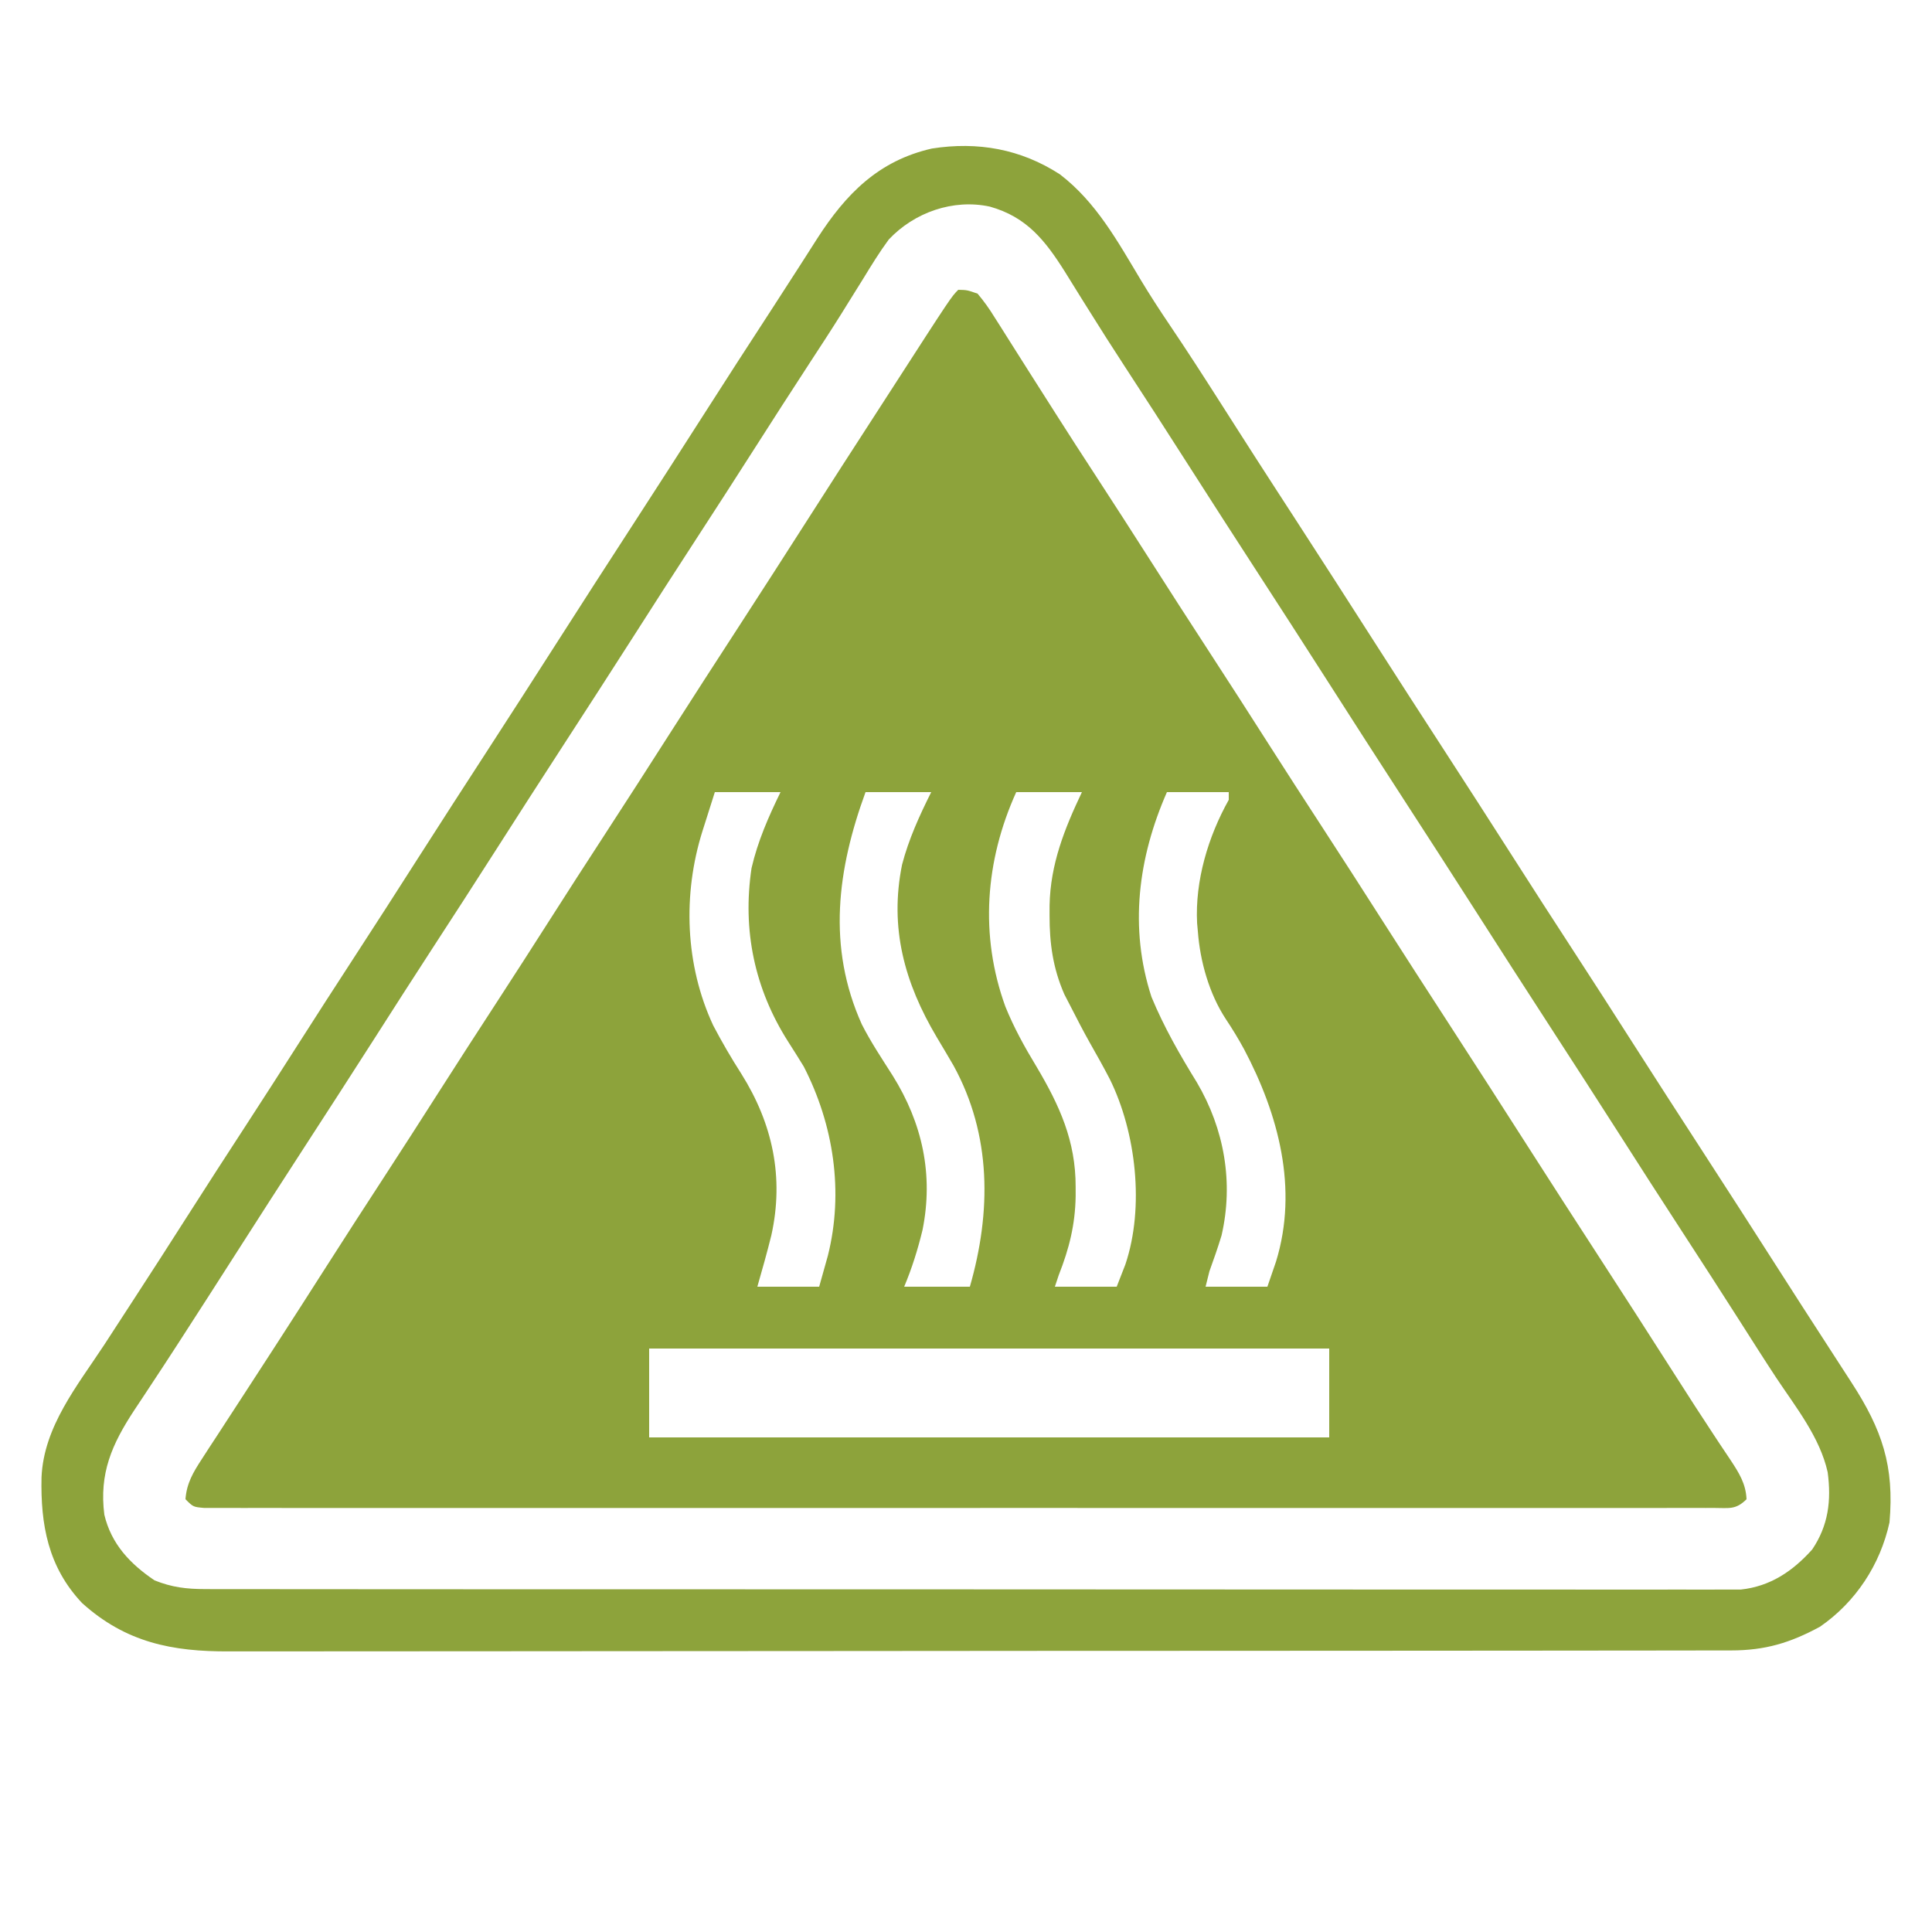
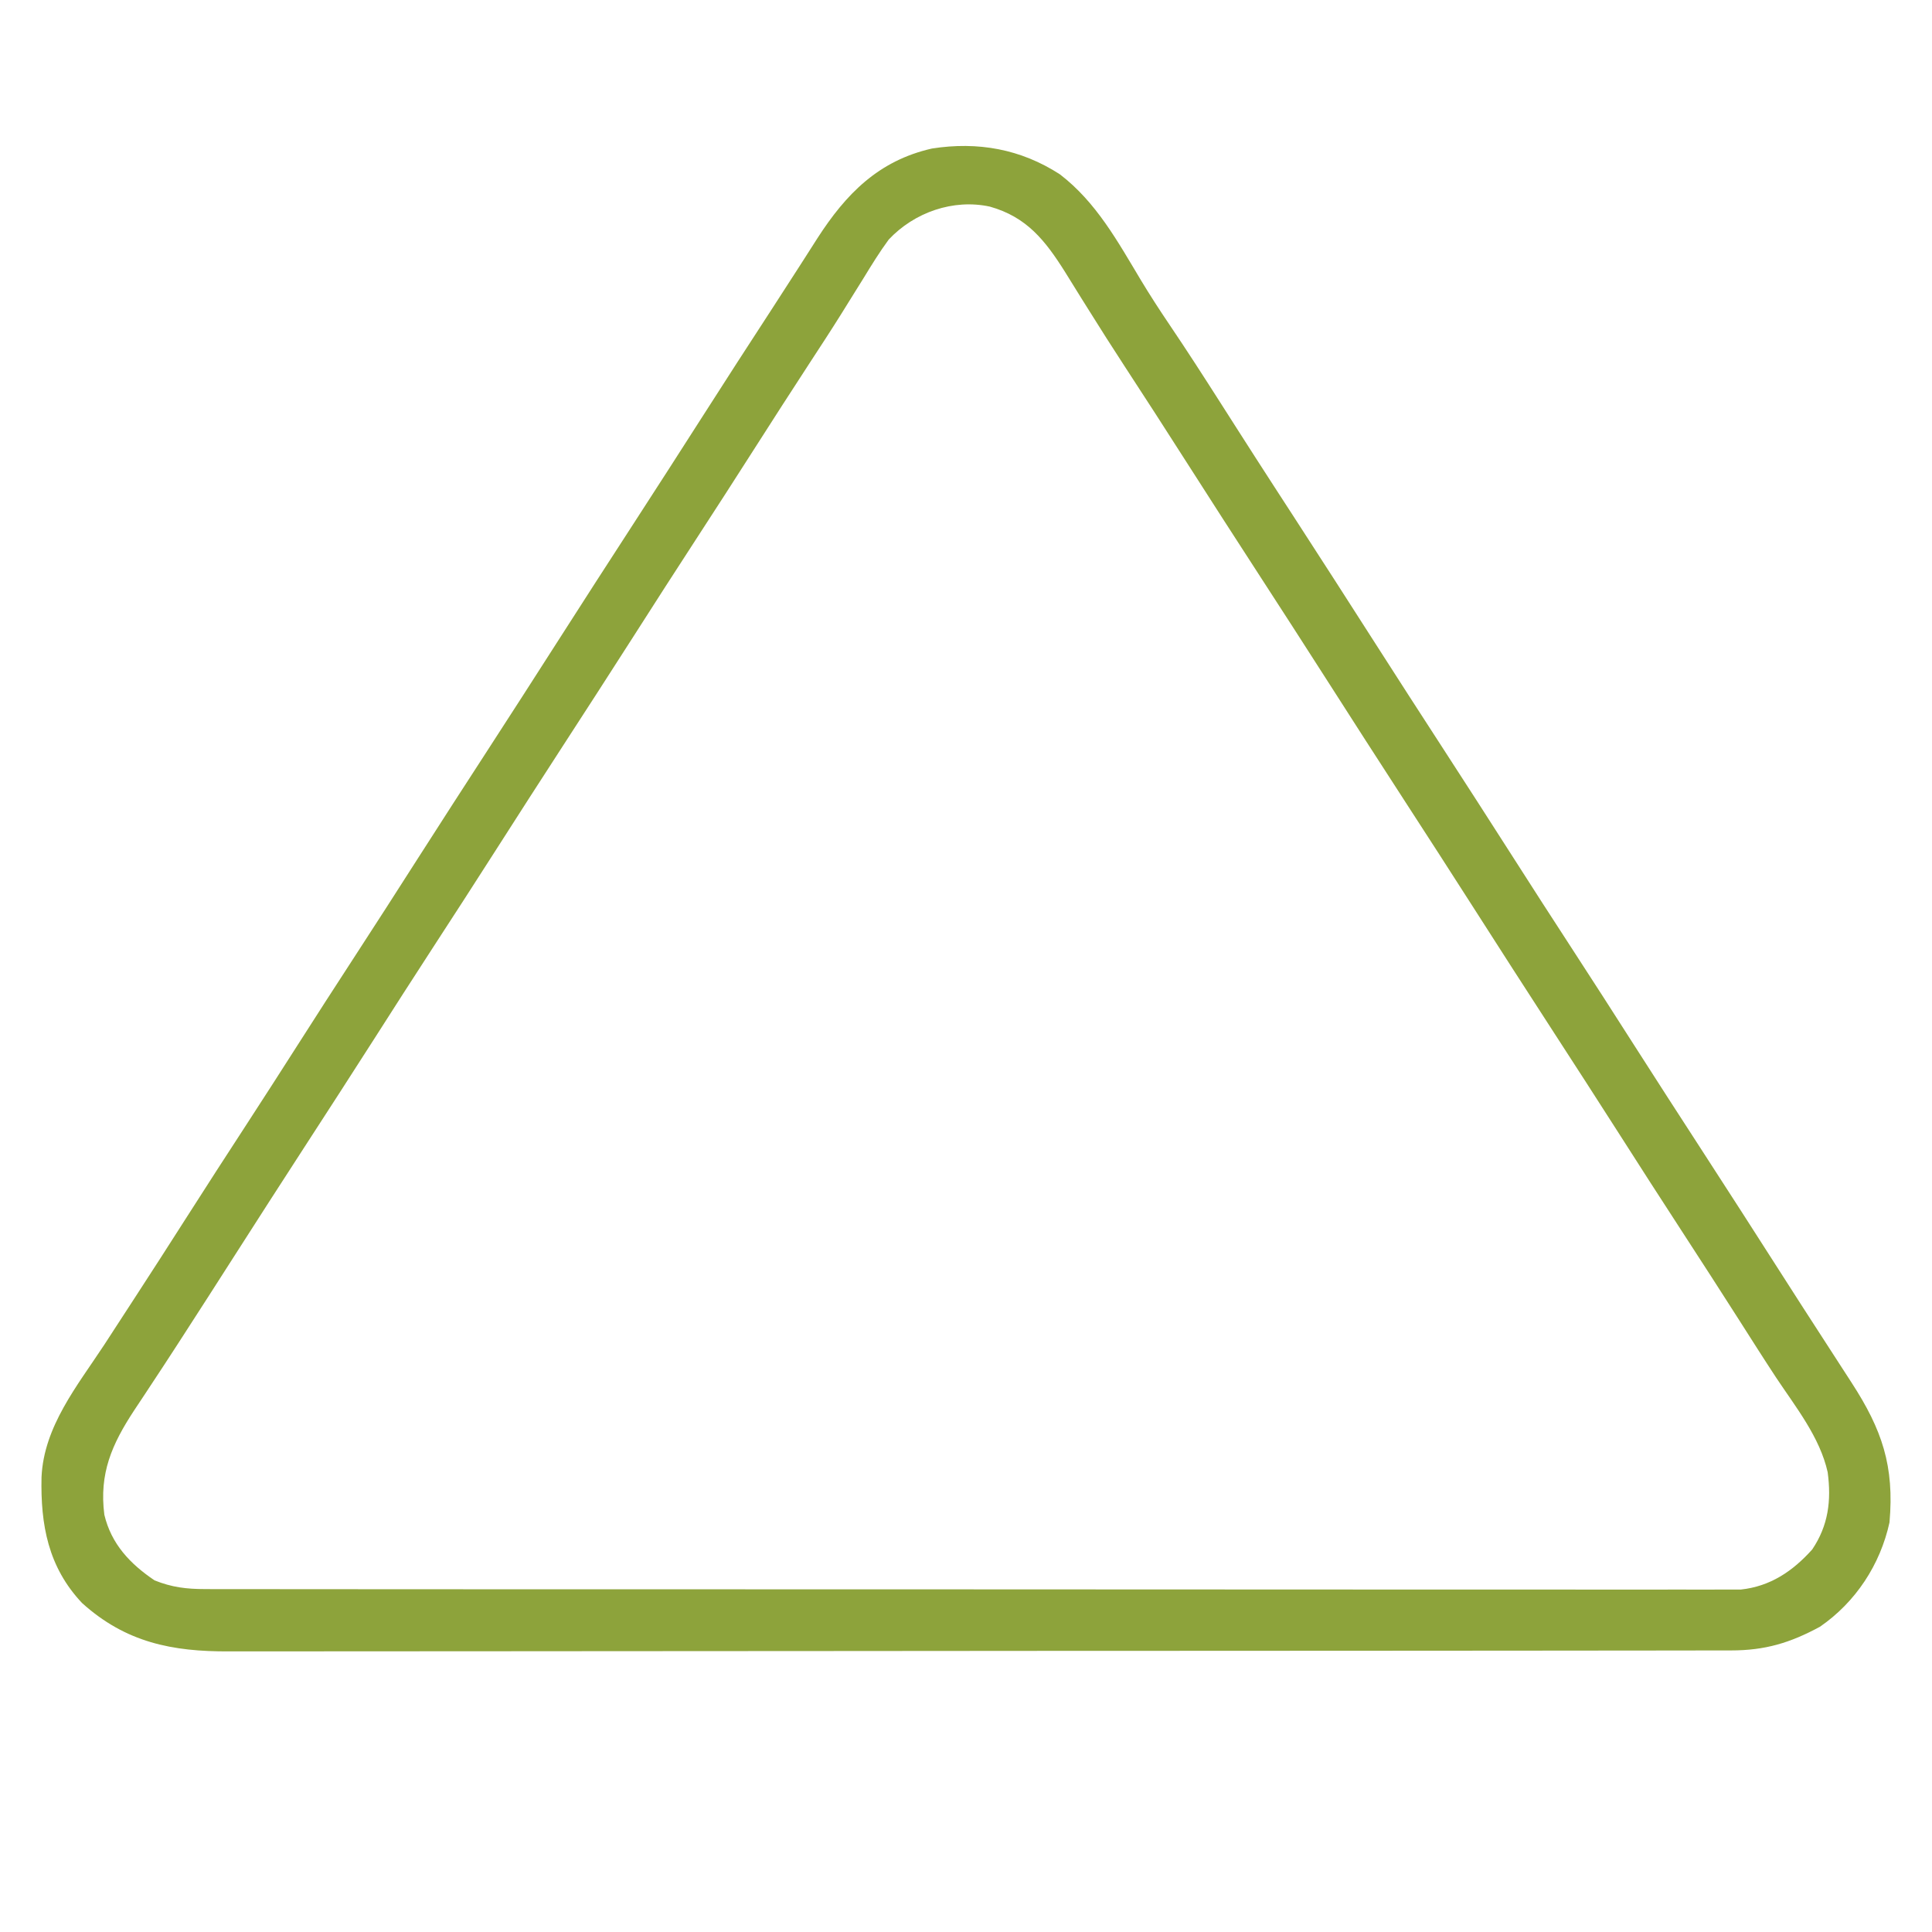
<svg xmlns="http://www.w3.org/2000/svg" width="500" height="500">
-   <path d="M0 0 C2.285 0.051 2.285 0.051 5 1 C6.719 3.051 8.053 4.927 9.438 7.188 C9.858 7.845 10.278 8.503 10.712 9.181 C11.646 10.646 12.572 12.116 13.493 13.59 C15.082 16.132 16.691 18.661 18.305 21.188 C20.687 24.921 23.062 28.658 25.434 32.398 C28.712 37.56 32.034 42.691 35.375 47.812 C40.291 55.349 45.156 62.917 50 70.5 C54.803 78.02 59.626 85.526 64.5 93 C70.07 101.542 75.569 110.129 81.059 118.723 C85.178 125.167 89.323 131.593 93.5 138 C99.112 146.607 104.655 155.258 110.188 163.916 C115.76 172.632 121.369 181.322 127 190 C134.07 200.895 141.089 211.82 148.085 222.762 C153.693 231.528 159.335 240.271 165 249 C172.063 259.885 179.086 270.795 186.063 281.735 C189.156 286.579 192.259 291.413 195.434 296.203 C195.946 296.98 196.458 297.756 196.986 298.557 C197.922 299.971 198.865 301.382 199.814 302.787 C202.01 306.113 203.832 308.949 204 313 C201.192 315.808 199.449 315.251 195.513 315.252 C194.835 315.255 194.158 315.257 193.461 315.26 C191.17 315.268 188.879 315.261 186.587 315.254 C184.937 315.256 183.287 315.259 181.637 315.263 C177.084 315.272 172.532 315.268 167.98 315.261 C163.077 315.257 158.175 315.264 153.272 315.269 C143.661 315.278 134.05 315.276 124.439 315.271 C116.631 315.266 108.823 315.265 101.015 315.268 C99.906 315.268 98.797 315.268 97.654 315.269 C95.401 315.269 93.147 315.27 90.894 315.271 C69.743 315.276 48.592 315.27 27.441 315.259 C9.274 315.25 -8.893 315.252 -27.061 315.261 C-48.134 315.271 -69.207 315.276 -90.28 315.27 C-92.525 315.269 -94.77 315.268 -97.015 315.268 C-98.12 315.267 -99.225 315.267 -100.363 315.267 C-108.166 315.265 -115.969 315.268 -123.771 315.273 C-133.274 315.278 -142.777 315.277 -152.28 315.266 C-157.133 315.261 -161.986 315.259 -166.838 315.265 C-171.274 315.271 -175.711 315.268 -180.147 315.257 C-181.758 315.255 -183.369 315.256 -184.98 315.261 C-187.157 315.267 -189.335 315.261 -191.513 315.252 C-192.726 315.251 -193.939 315.251 -195.189 315.251 C-198 315 -198 315 -200 313 C-199.685 308.858 -198.027 306.075 -195.789 302.641 C-194.796 301.104 -194.796 301.104 -193.783 299.537 C-193.071 298.452 -192.359 297.368 -191.625 296.25 C-190.887 295.113 -190.149 293.976 -189.412 292.838 C-187.947 290.579 -186.478 288.322 -185.005 286.068 C-182.912 282.866 -180.832 279.656 -178.756 276.443 C-177.912 275.137 -177.067 273.832 -176.221 272.528 C-172.161 266.266 -168.143 259.976 -164.125 253.688 C-158.765 245.3 -153.371 236.936 -147.934 228.598 C-143.586 221.922 -139.289 215.214 -135 208.5 C-129.682 200.175 -124.329 191.873 -118.934 183.598 C-114.586 176.922 -110.289 170.214 -106 163.5 C-101.196 155.98 -96.374 148.475 -91.5 141 C-85.888 132.393 -80.345 123.742 -74.812 115.084 C-68.821 105.712 -62.783 96.37 -56.728 87.039 C-50.786 77.88 -44.881 68.698 -39 59.5 C-33.131 50.321 -27.238 41.158 -21.308 32.018 C-19.924 29.882 -18.544 27.744 -17.164 25.605 C-1.812 1.812 -1.812 1.812 0 0 Z M-63 130 C-63.804 132.537 -64.609 135.074 -65.438 137.688 C-65.689 138.477 -65.941 139.267 -66.201 140.081 C-71.354 156.456 -70.709 174.748 -63.422 190.387 C-61.165 194.681 -58.75 198.83 -56.133 202.914 C-48.017 215.836 -45.059 229.721 -48.375 244.688 C-49.479 249.163 -50.732 253.564 -52 258 C-46.72 258 -41.44 258 -36 258 C-35.526 256.309 -35.051 254.618 -34.562 252.875 C-34.296 251.924 -34.029 250.972 -33.754 249.992 C-29.597 233.493 -32.25 216.061 -40 201 C-41.311 198.861 -42.646 196.737 -44 194.625 C-52.732 180.925 -55.898 165.736 -53.504 149.672 C-51.884 142.68 -49.135 136.44 -46 130 C-51.61 130 -57.22 130 -63 130 Z M-24 130 C-31.302 149.984 -33.997 170.028 -24.962 190.104 C-22.621 194.717 -19.731 199.025 -16.962 203.387 C-9.289 215.676 -6.368 229.008 -9.25 243.312 C-10.48 248.385 -11.98 253.19 -14 258 C-8.39 258 -2.78 258 3 258 C8.547 238.707 8.667 218.765 -1.243 200.739 C-2.664 198.293 -4.108 195.863 -5.562 193.438 C-13.905 179.391 -17.866 165.117 -14.54 148.734 C-12.797 142.112 -10.062 136.124 -7 130 C-12.61 130 -18.22 130 -24 130 Z M15 130 C6.96 147.744 5.505 167.078 12.188 185.5 C14.41 190.984 17.165 195.962 20.227 201.016 C26.222 211.105 30.395 220.282 30.375 232.125 C30.376 233.369 30.376 233.369 30.377 234.639 C30.247 241.993 28.703 248.139 26 255 C25.67 255.99 25.34 256.98 25 258 C30.28 258 35.56 258 41 258 C41.474 256.783 41.949 255.566 42.438 254.312 C42.704 253.628 42.971 252.944 43.246 252.238 C48.236 237.424 46.019 218.024 39.199 204.242 C37.555 201.072 35.81 197.962 34.043 194.858 C32.326 191.799 30.716 188.689 29.125 185.562 C28.294 183.956 28.294 183.956 27.445 182.316 C24.492 175.54 23.61 169.17 23.625 161.812 C23.627 160.983 23.628 160.154 23.63 159.299 C23.84 148.638 27.476 139.532 32 130 C26.39 130 20.78 130 15 130 Z M54 130 C46.54 146.978 44.184 165.106 50 183 C53.2 190.756 57.352 197.998 61.75 205.125 C68.859 217.195 71.297 231.082 68.129 244.762 C67.175 247.882 66.116 250.935 65 254 C64.67 255.32 64.34 256.64 64 258 C69.28 258 74.56 258 80 258 C80.474 256.618 80.949 255.236 81.438 253.812 C81.704 253.035 81.971 252.258 82.246 251.457 C88.029 232.611 82.868 213.359 73.957 196.52 C72.499 193.847 70.943 191.282 69.25 188.75 C64.928 182.165 62.578 173.804 62 166 C61.937 165.313 61.874 164.626 61.809 163.918 C61.244 152.934 64.674 141.51 70 132 C70 131.34 70 130.68 70 130 C64.72 130 59.44 130 54 130 Z M-80 274 C-80 281.59 -80 289.18 -80 297 C-21.92 297 36.16 297 96 297 C96 289.41 96 281.82 96 274 C37.92 274 -20.16 274 -80 274 Z " fill="#8DA33B" transform="translate(248,75)" />
  <path d="M0 0 C9.399 7.208 14.926 17.334 20.918 27.32 C23.298 31.269 25.79 35.121 28.375 38.938 C32.904 45.637 37.274 52.433 41.625 59.25 C42.663 60.876 42.663 60.876 43.722 62.535 C44.404 63.604 45.086 64.673 45.789 65.773 C49.009 70.818 52.245 75.852 55.5 80.875 C55.938 81.551 56.376 82.227 56.827 82.923 C58.113 84.908 59.4 86.891 60.688 88.875 C67.757 99.77 74.777 110.695 81.773 121.637 C87.38 130.403 93.023 139.146 98.688 147.875 C105.014 157.624 111.304 167.395 117.562 177.188 C122.408 184.769 127.273 192.337 132.188 199.875 C137.799 208.482 143.343 217.133 148.876 225.791 C154.447 234.507 160.057 243.197 165.688 251.875 C172.755 262.766 179.775 273.688 186.766 284.628 C190.267 290.102 193.777 295.569 197.318 301.018 C199.052 303.686 200.777 306.358 202.5 309.033 C203.289 310.257 204.081 311.48 204.875 312.701 C212.773 324.882 215.973 334.297 214.688 348.875 C212.294 359.816 205.922 369.519 196.688 375.875 C188.965 380.062 182.489 381.998 173.697 382.006 C173.002 382.008 172.307 382.011 171.591 382.013 C169.257 382.018 166.923 382.017 164.588 382.015 C162.9 382.018 161.212 382.021 159.523 382.024 C154.879 382.033 150.235 382.034 145.591 382.035 C140.584 382.037 135.577 382.044 130.57 382.051 C119.62 382.065 108.669 382.071 97.719 382.075 C90.882 382.078 84.045 382.082 77.208 382.087 C58.28 382.099 39.351 382.109 20.423 382.113 C19.211 382.113 18 382.113 16.752 382.113 C14.93 382.114 14.93 382.114 13.071 382.114 C10.611 382.114 8.15 382.115 5.689 382.115 C3.858 382.116 3.858 382.116 1.99 382.116 C-17.791 382.12 -37.571 382.137 -57.352 382.161 C-77.658 382.184 -97.965 382.197 -118.271 382.198 C-129.674 382.199 -141.076 382.205 -152.478 382.223 C-162.187 382.238 -171.896 382.243 -181.605 382.235 C-186.558 382.231 -191.511 382.232 -196.464 382.246 C-201.001 382.259 -205.538 382.258 -210.075 382.245 C-211.713 382.244 -213.352 382.247 -214.991 382.255 C-229.756 382.329 -241.744 379.949 -253.062 369.75 C-261.88 360.41 -263.83 349.449 -263.566 337.176 C-262.979 324.039 -254.297 313.507 -247.312 302.875 C-246.274 301.278 -245.236 299.68 -244.199 298.082 C-242.619 295.646 -241.037 293.212 -239.451 290.78 C-235.033 284.003 -230.667 277.193 -226.312 270.375 C-220.994 262.049 -215.642 253.748 -210.246 245.473 C-205.899 238.797 -201.601 232.089 -197.312 225.375 C-192.509 217.855 -187.686 210.35 -182.812 202.875 C-177.201 194.268 -171.657 185.617 -166.124 176.959 C-160.133 167.587 -154.095 158.245 -148.04 148.914 C-142.098 139.755 -136.194 130.573 -130.312 121.375 C-123.592 110.864 -116.831 100.38 -110.04 89.914 C-104.139 80.818 -98.276 71.699 -92.438 62.562 C-86.494 53.265 -80.516 43.991 -74.484 34.75 C-72.249 31.323 -70.034 27.884 -67.828 24.438 C-67.25 23.538 -66.672 22.639 -66.077 21.712 C-64.98 20.005 -63.888 18.295 -62.8 16.583 C-55.387 5.072 -46.982 -3.542 -33.121 -6.688 C-21.267 -8.534 -10.156 -6.579 0 0 Z M-44.312 16.875 C-46.694 20.113 -48.783 23.507 -50.875 26.938 C-52.118 28.933 -53.361 30.928 -54.605 32.922 C-55.227 33.924 -55.849 34.926 -56.49 35.959 C-59.165 40.239 -61.923 44.464 -64.688 48.688 C-69.605 56.223 -74.469 63.792 -79.312 71.375 C-84.116 78.895 -88.939 86.4 -93.812 93.875 C-99.424 102.482 -104.968 111.133 -110.501 119.791 C-116.492 129.163 -122.53 138.505 -128.585 147.836 C-134.486 156.932 -140.349 166.051 -146.188 175.188 C-151.546 183.573 -156.939 191.934 -162.374 200.27 C-167.461 208.082 -172.481 215.936 -177.501 223.791 C-183.492 233.163 -189.53 242.505 -195.585 251.836 C-201.527 260.995 -207.431 270.177 -213.312 279.375 C-217.901 286.552 -222.495 293.725 -227.125 300.875 C-227.554 301.54 -227.984 302.204 -228.426 302.889 C-230.695 306.397 -232.982 309.892 -235.289 313.375 C-236.032 314.504 -236.032 314.504 -236.79 315.656 C-237.725 317.077 -238.664 318.494 -239.611 319.906 C-245.375 328.692 -248.669 336.197 -247.312 346.875 C-245.514 354.449 -240.675 359.582 -234.312 363.875 C-229.819 365.677 -226.048 366.126 -221.222 366.129 C-220.528 366.133 -219.835 366.136 -219.12 366.139 C-216.796 366.147 -214.473 366.142 -212.149 366.136 C-210.466 366.139 -208.783 366.143 -207.099 366.147 C-202.475 366.158 -197.85 366.155 -193.225 366.151 C-188.237 366.149 -183.25 366.158 -178.262 366.165 C-168.49 366.178 -158.719 366.18 -148.948 366.177 C-141.007 366.176 -133.066 366.177 -125.126 366.182 C-123.431 366.182 -123.431 366.182 -121.703 366.183 C-119.408 366.185 -117.114 366.186 -114.819 366.187 C-93.295 366.198 -71.771 366.196 -50.246 366.19 C-30.548 366.184 -10.85 366.196 8.849 366.215 C29.068 366.234 49.288 366.242 69.507 366.239 C80.862 366.237 92.216 366.239 103.571 366.253 C113.236 366.265 122.902 366.267 132.567 366.255 C137.5 366.249 142.432 366.248 147.365 366.26 C151.879 366.27 156.394 366.267 160.908 366.253 C162.542 366.251 164.176 366.253 165.81 366.261 C168.031 366.271 170.25 366.263 172.471 366.25 C173.705 366.25 174.938 366.25 176.209 366.25 C183.841 365.427 189.628 361.516 194.688 355.875 C198.877 349.655 199.664 343.218 198.688 335.875 C196.664 326.822 190.456 319.074 185.403 311.479 C182.15 306.543 178.99 301.547 175.812 296.562 C170.968 288.98 166.102 281.413 161.188 273.875 C155.576 265.268 150.032 256.617 144.499 247.959 C138.928 239.243 133.318 230.553 127.688 221.875 C120.618 210.98 113.598 200.055 106.602 189.113 C100.995 180.347 95.352 171.604 89.688 162.875 C82.618 151.98 75.598 141.055 68.602 130.113 C62.995 121.347 57.352 112.604 51.688 103.875 C45.361 94.126 39.071 84.355 32.812 74.562 C27.458 66.185 22.082 57.822 16.635 49.504 C13.56 44.798 10.544 40.06 7.57 35.289 C6.856 34.151 6.142 33.013 5.428 31.875 C4.052 29.68 2.686 27.48 1.33 25.273 C-3.821 17.082 -8.596 11.029 -18.133 8.348 C-27.606 6.293 -37.693 9.82 -44.312 16.875 Z " fill="#8DA33B" transform="translate(274.312,45.125)" />
</svg>